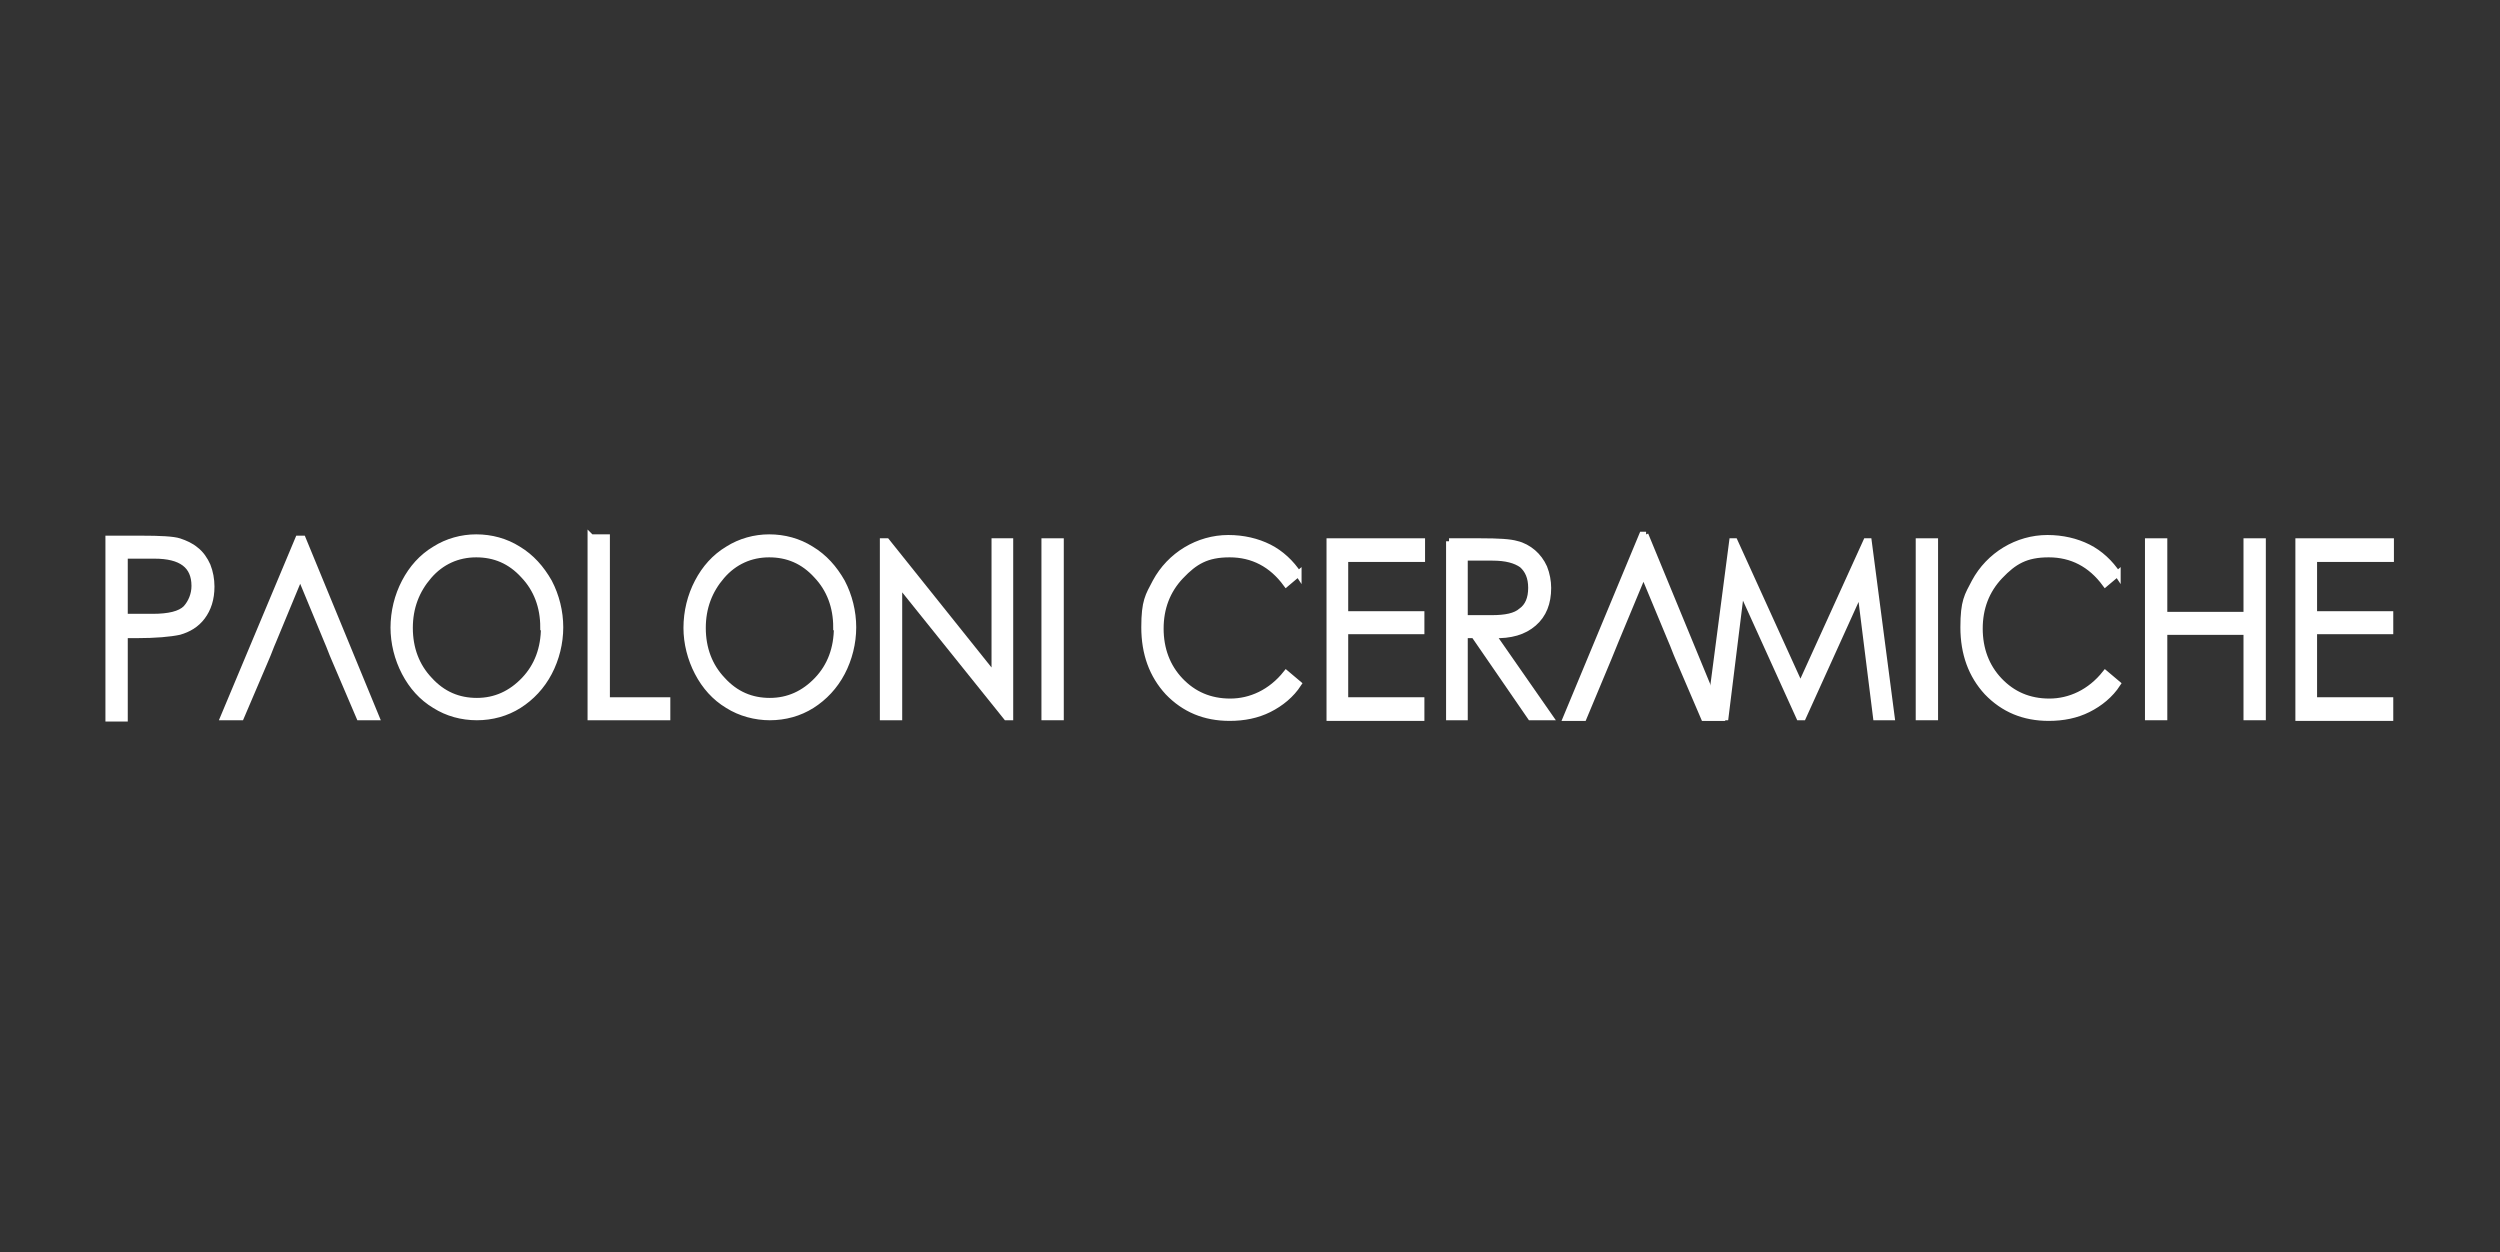
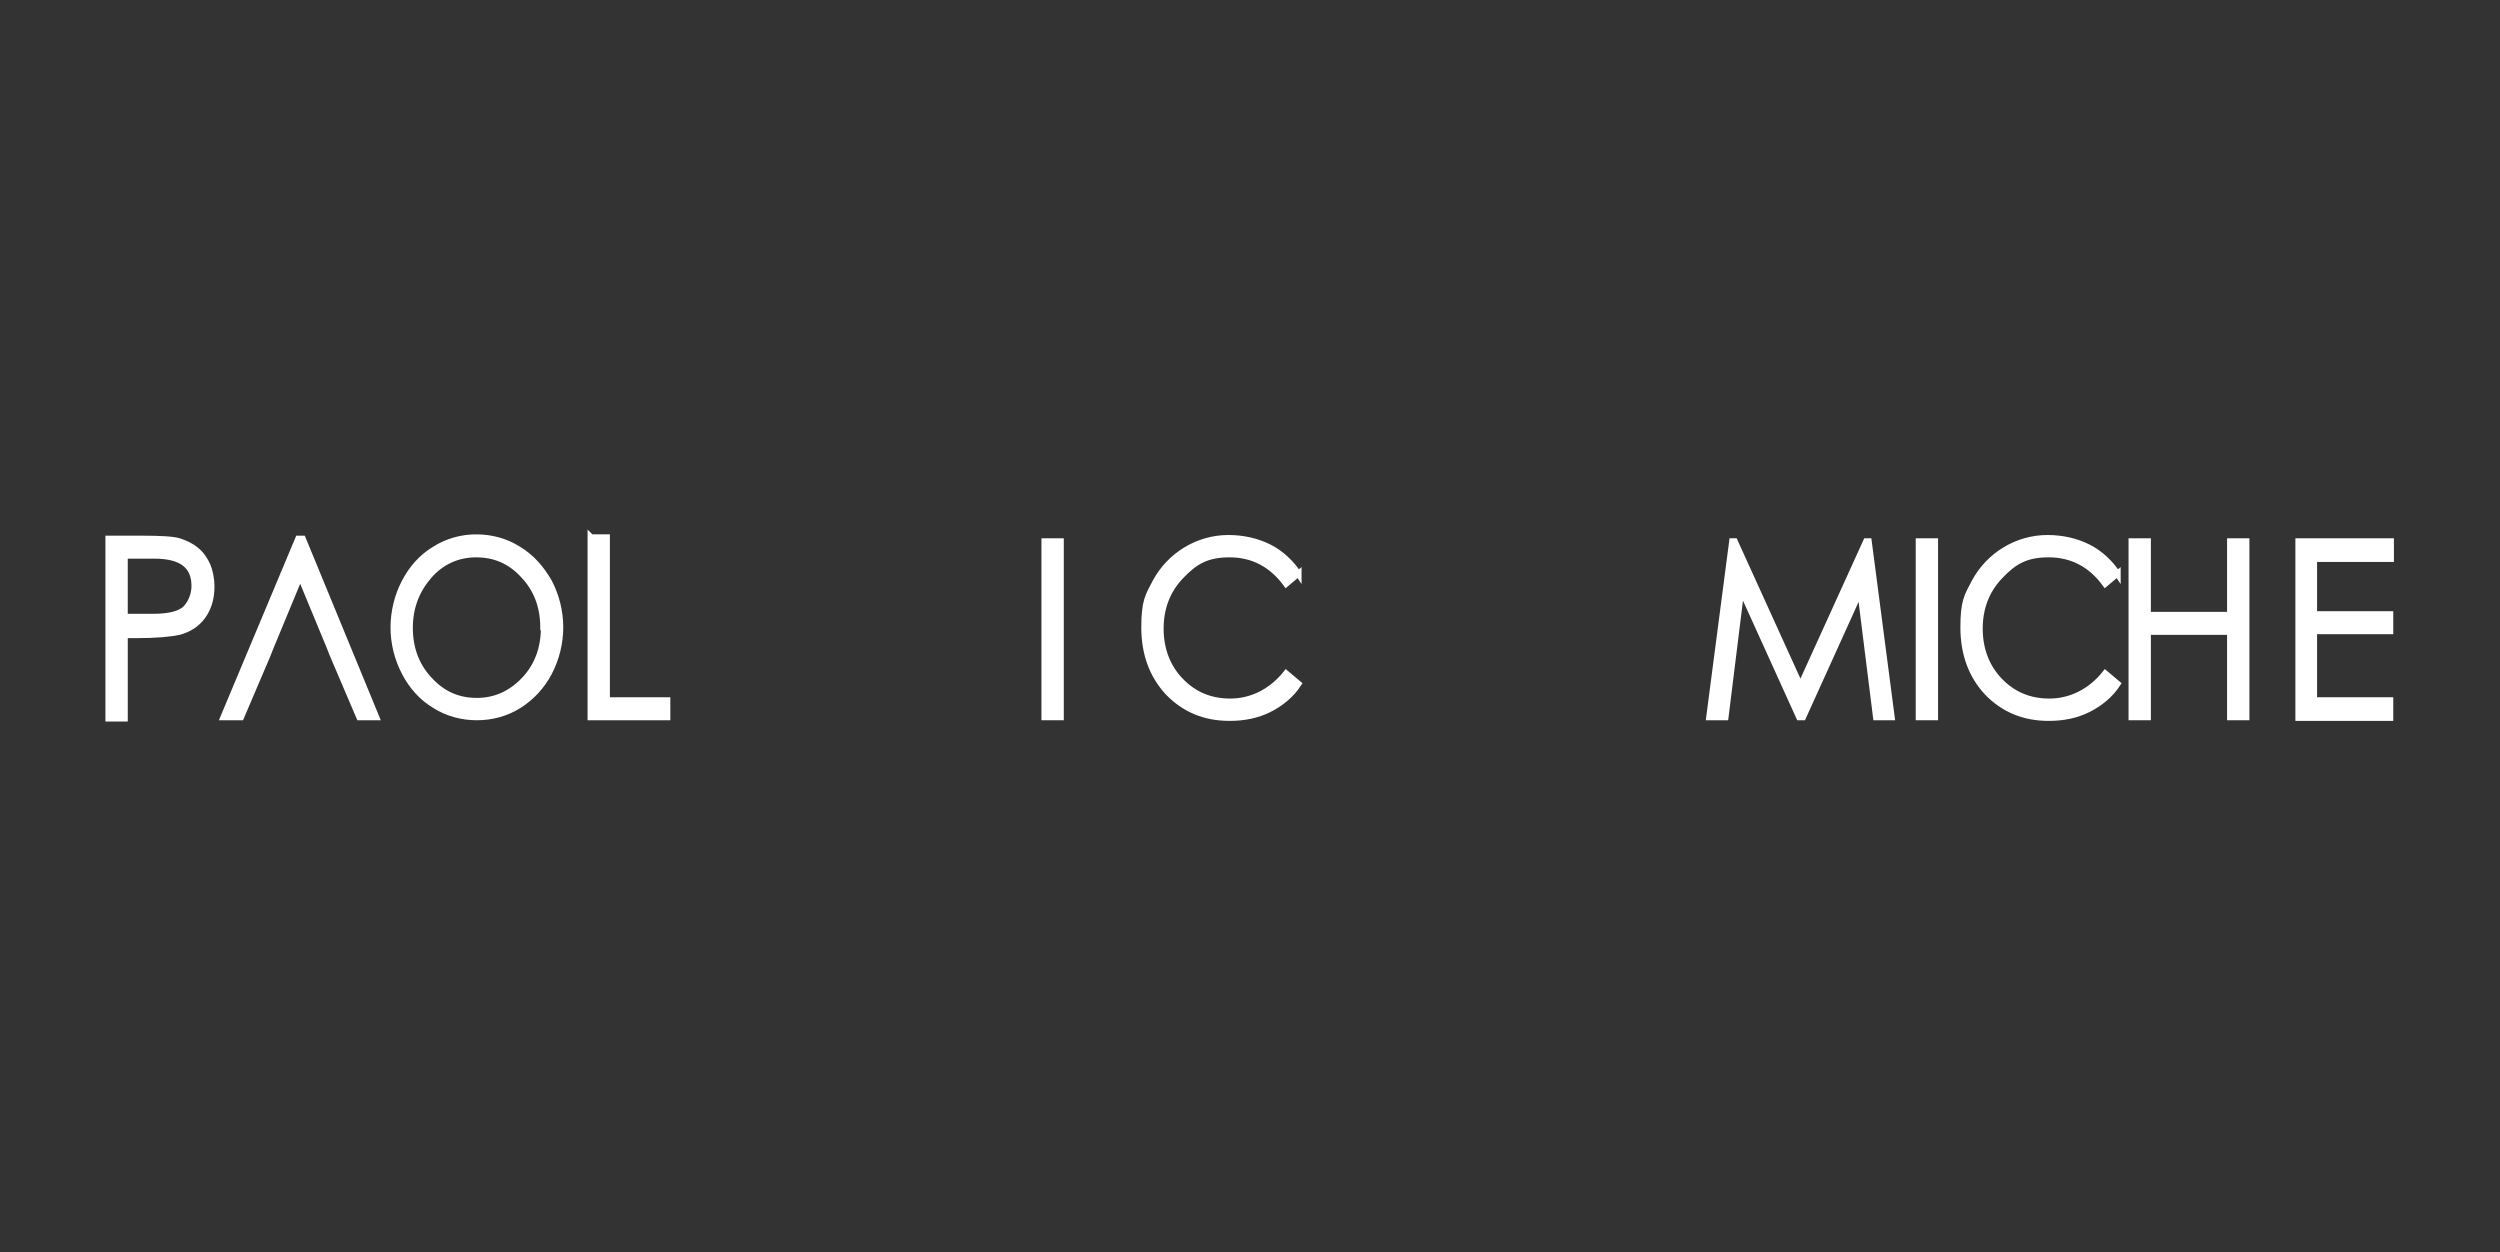
<svg xmlns="http://www.w3.org/2000/svg" version="1.1" viewBox="0 0 380.6 190.6">
  <rect x="0" y="0" width="380.6" height="190.6" fill="#333333" stroke="none" />
  <defs>
    <style>
      .cls-1 {
        fill: #fff;
        stroke: #fff;
        stroke-miterlimit: 10;
        stroke-width: .9px;
      }
    </style>
  </defs>
  <g>
    <g id="Layer_1">
      <g id="surface1">
        <path class="cls-1" d="M16.5,82h5c2.9,0,4.9.1,5.8.4.9.3,1.8.7,2.5,1.3.8.6,1.4,1.5,1.8,2.4.4,1,.6,2.1.6,3.2,0,1.9-.5,3.4-1.4,4.6s-2.1,1.9-3.5,2.3c-1.4.3-3.6.5-6.5.5h-1.8v12.7h-2.5v-27.3ZM19,84.6v9.3h4.2c2.5,0,4.2-.4,5.1-1.3.8-.9,1.3-2.1,1.3-3.4,0-3.1-2-4.6-6.1-4.6h-4.4Z" />
        <path class="cls-1" d="M46,82h-.6l-11.4,27.2h2.7l3.8-8.9c.4-.9.7-1.8,1.1-2.7l4.1-9.9,4.1,9.9c.4.9.7,1.8,1.1,2.7l3.8,8.9h2.6l-11.2-27.2Z" />
        <path class="cls-1" d="M59.9,95.6c0-2.5.6-4.9,1.7-7,1.1-2.1,2.6-3.8,4.6-5,1.9-1.2,4.1-1.8,6.3-1.8,2.3,0,4.5.6,6.4,1.8,2,1.2,3.5,2.9,4.7,5,1.1,2.1,1.7,4.5,1.7,6.9,0,2.4-.6,4.8-1.7,6.9-1.1,2.1-2.7,3.8-4.6,5-1.9,1.2-4.1,1.8-6.4,1.8-2.3,0-4.5-.6-6.4-1.8-2-1.2-3.5-2.9-4.6-5-1.1-2.1-1.7-4.5-1.7-6.9ZM82.7,95.5c0-3.1-1-5.8-3-7.9-2-2.2-4.4-3.2-7.2-3.2s-5.3,1.1-7.2,3.3c-1.9,2.2-2.9,4.8-2.9,7.9s1,5.8,3,7.9c2,2.2,4.4,3.2,7.2,3.2s5.2-1.1,7.2-3.2c2-2.1,3-4.8,3-8h0Z" />
        <path class="cls-1" d="M90,81.8h2.4v24.8h9.2v2.6h-11.7v-27.5Z" />
-         <path class="cls-1" d="M104.5,95.6c0-2.5.6-4.9,1.7-7,1.1-2.1,2.6-3.8,4.6-5,1.9-1.2,4.1-1.8,6.3-1.8,2.3,0,4.5.6,6.4,1.8,2,1.2,3.5,2.9,4.7,5,1.1,2.1,1.7,4.5,1.7,6.9,0,2.4-.6,4.8-1.7,6.9-1.1,2.1-2.7,3.8-4.6,5-1.9,1.2-4.1,1.8-6.4,1.8-2.2,0-4.5-.6-6.4-1.8-2-1.2-3.5-2.9-4.6-5-1.1-2.1-1.7-4.5-1.7-6.8ZM127.3,95.5c0-3.1-1-5.8-3-7.9-2-2.2-4.4-3.2-7.2-3.2s-5.3,1.1-7.2,3.3c-1.9,2.2-2.9,4.8-2.9,7.9s1,5.8,3,7.9c2,2.2,4.4,3.2,7.2,3.2s5.2-1.1,7.2-3.2c2-2.1,3-4.8,3-8Z" />
-         <path class="cls-1" d="M134.4,109.2v-26.8h.6l16.4,20.5v-20.5h2.4v26.8h-.6l-16.3-20.3v20.3h-2.5Z" />
        <path class="cls-1" d="M159,82.4h2.5v26.8h-2.5v-26.8Z" />
        <path class="cls-1" d="M197.7,87.3l-1.9,1.6c-2.2-3-5.1-4.5-8.6-4.5s-5.3,1.1-7.4,3.3-3.1,4.9-3.1,8,1,5.8,3,7.9c2,2.1,4.5,3.2,7.6,3.2s6.2-1.4,8.5-4.3l1.9,1.6c-1.1,1.7-2.7,3-4.5,3.9-1.8.9-3.8,1.3-6,1.3-3.8,0-6.9-1.3-9.4-3.9-2.4-2.6-3.6-5.9-3.6-9.9s.6-4.8,1.7-6.9c2.2-4.1,6.5-6.7,11.1-6.7,2.3,0,4.4.5,6.2,1.4,1.8.9,3.4,2.4,4.5,4.1Z" />
-         <path class="cls-1" d="M202.4,82.4h14.1v2.7h-11.7v8.4h11.6v2.6h-11.6v10.5h11.6v2.7h-14v-26.8Z" />
-         <path class="cls-1" d="M220.6,82.4h4.8c2.7,0,4.5.1,5.5.4.9.2,1.8.7,2.5,1.3.7.6,1.3,1.4,1.7,2.3.4,1,.6,2.1.6,3.1,0,2.3-.7,4.1-2.2,5.4-1.5,1.3-3.5,1.9-6.2,1.8l8.7,12.5h-3l-8.6-12.5h-1.4v12.5h-2.4v-26.8ZM223,85v9.1h4.1c2.1,0,3.6-.3,4.5-1.1,1-.7,1.5-1.9,1.5-3.5s-.5-2.7-1.4-3.5c-1-.7-2.4-1.1-4.5-1.1h-4.3Z" />
-         <path class="cls-1" d="M250.6,81.4h-.6l-11.6,27.9h2.7l3.8-9.1,1.1-2.7,4.2-10.1,4.2,10.1c.4.9.7,1.8,1.1,2.7l3.9,9.1h2.6l-11.5-27.9Z" />
        <path class="cls-1" d="M260.2,109.2l3.5-26.8h.4l10,22,10-22h.4l3.5,26.8h-2.4l-2.4-19.2-8.7,19.2h-.6l-8.8-19.4-2.4,19.4h-2.4Z" />
        <path class="cls-1" d="M292.1,82.4h2.5v26.8h-2.5v-26.8Z" />
        <path class="cls-1" d="M322.4,87.3l-1.9,1.6c-2.2-3-5.1-4.5-8.6-4.5s-5.3,1.1-7.4,3.3-3.1,4.9-3.1,8,1,5.8,3,7.9c2,2.1,4.5,3.2,7.6,3.2s6.2-1.4,8.5-4.3l1.9,1.6c-1.1,1.7-2.7,3-4.5,3.9-1.8.9-3.8,1.3-6,1.3-3.8,0-6.9-1.3-9.4-3.9-2.4-2.6-3.6-5.9-3.6-9.9s.6-4.8,1.7-6.9c2.2-4.1,6.5-6.7,11.1-6.7,2.3,0,4.4.5,6.2,1.4,1.8.9,3.4,2.4,4.5,4.1Z" />
-         <path class="cls-1" d="M327,82.4h2.5v11.2h12.5v-11.2h2.5v26.8h-2.5v-13h-12.5v13h-2.5v-26.8Z" />
+         <path class="cls-1" d="M327,82.4v11.2h12.5v-11.2h2.5v26.8h-2.5v-13h-12.5v13h-2.5v-26.8Z" />
        <path class="cls-1" d="M349.9,82.4h14.1v2.7h-11.7v8.4h11.6v2.6h-11.6v10.5h11.6v2.7h-14v-26.8Z" />
      </g>
    </g>
  </g>
</svg>